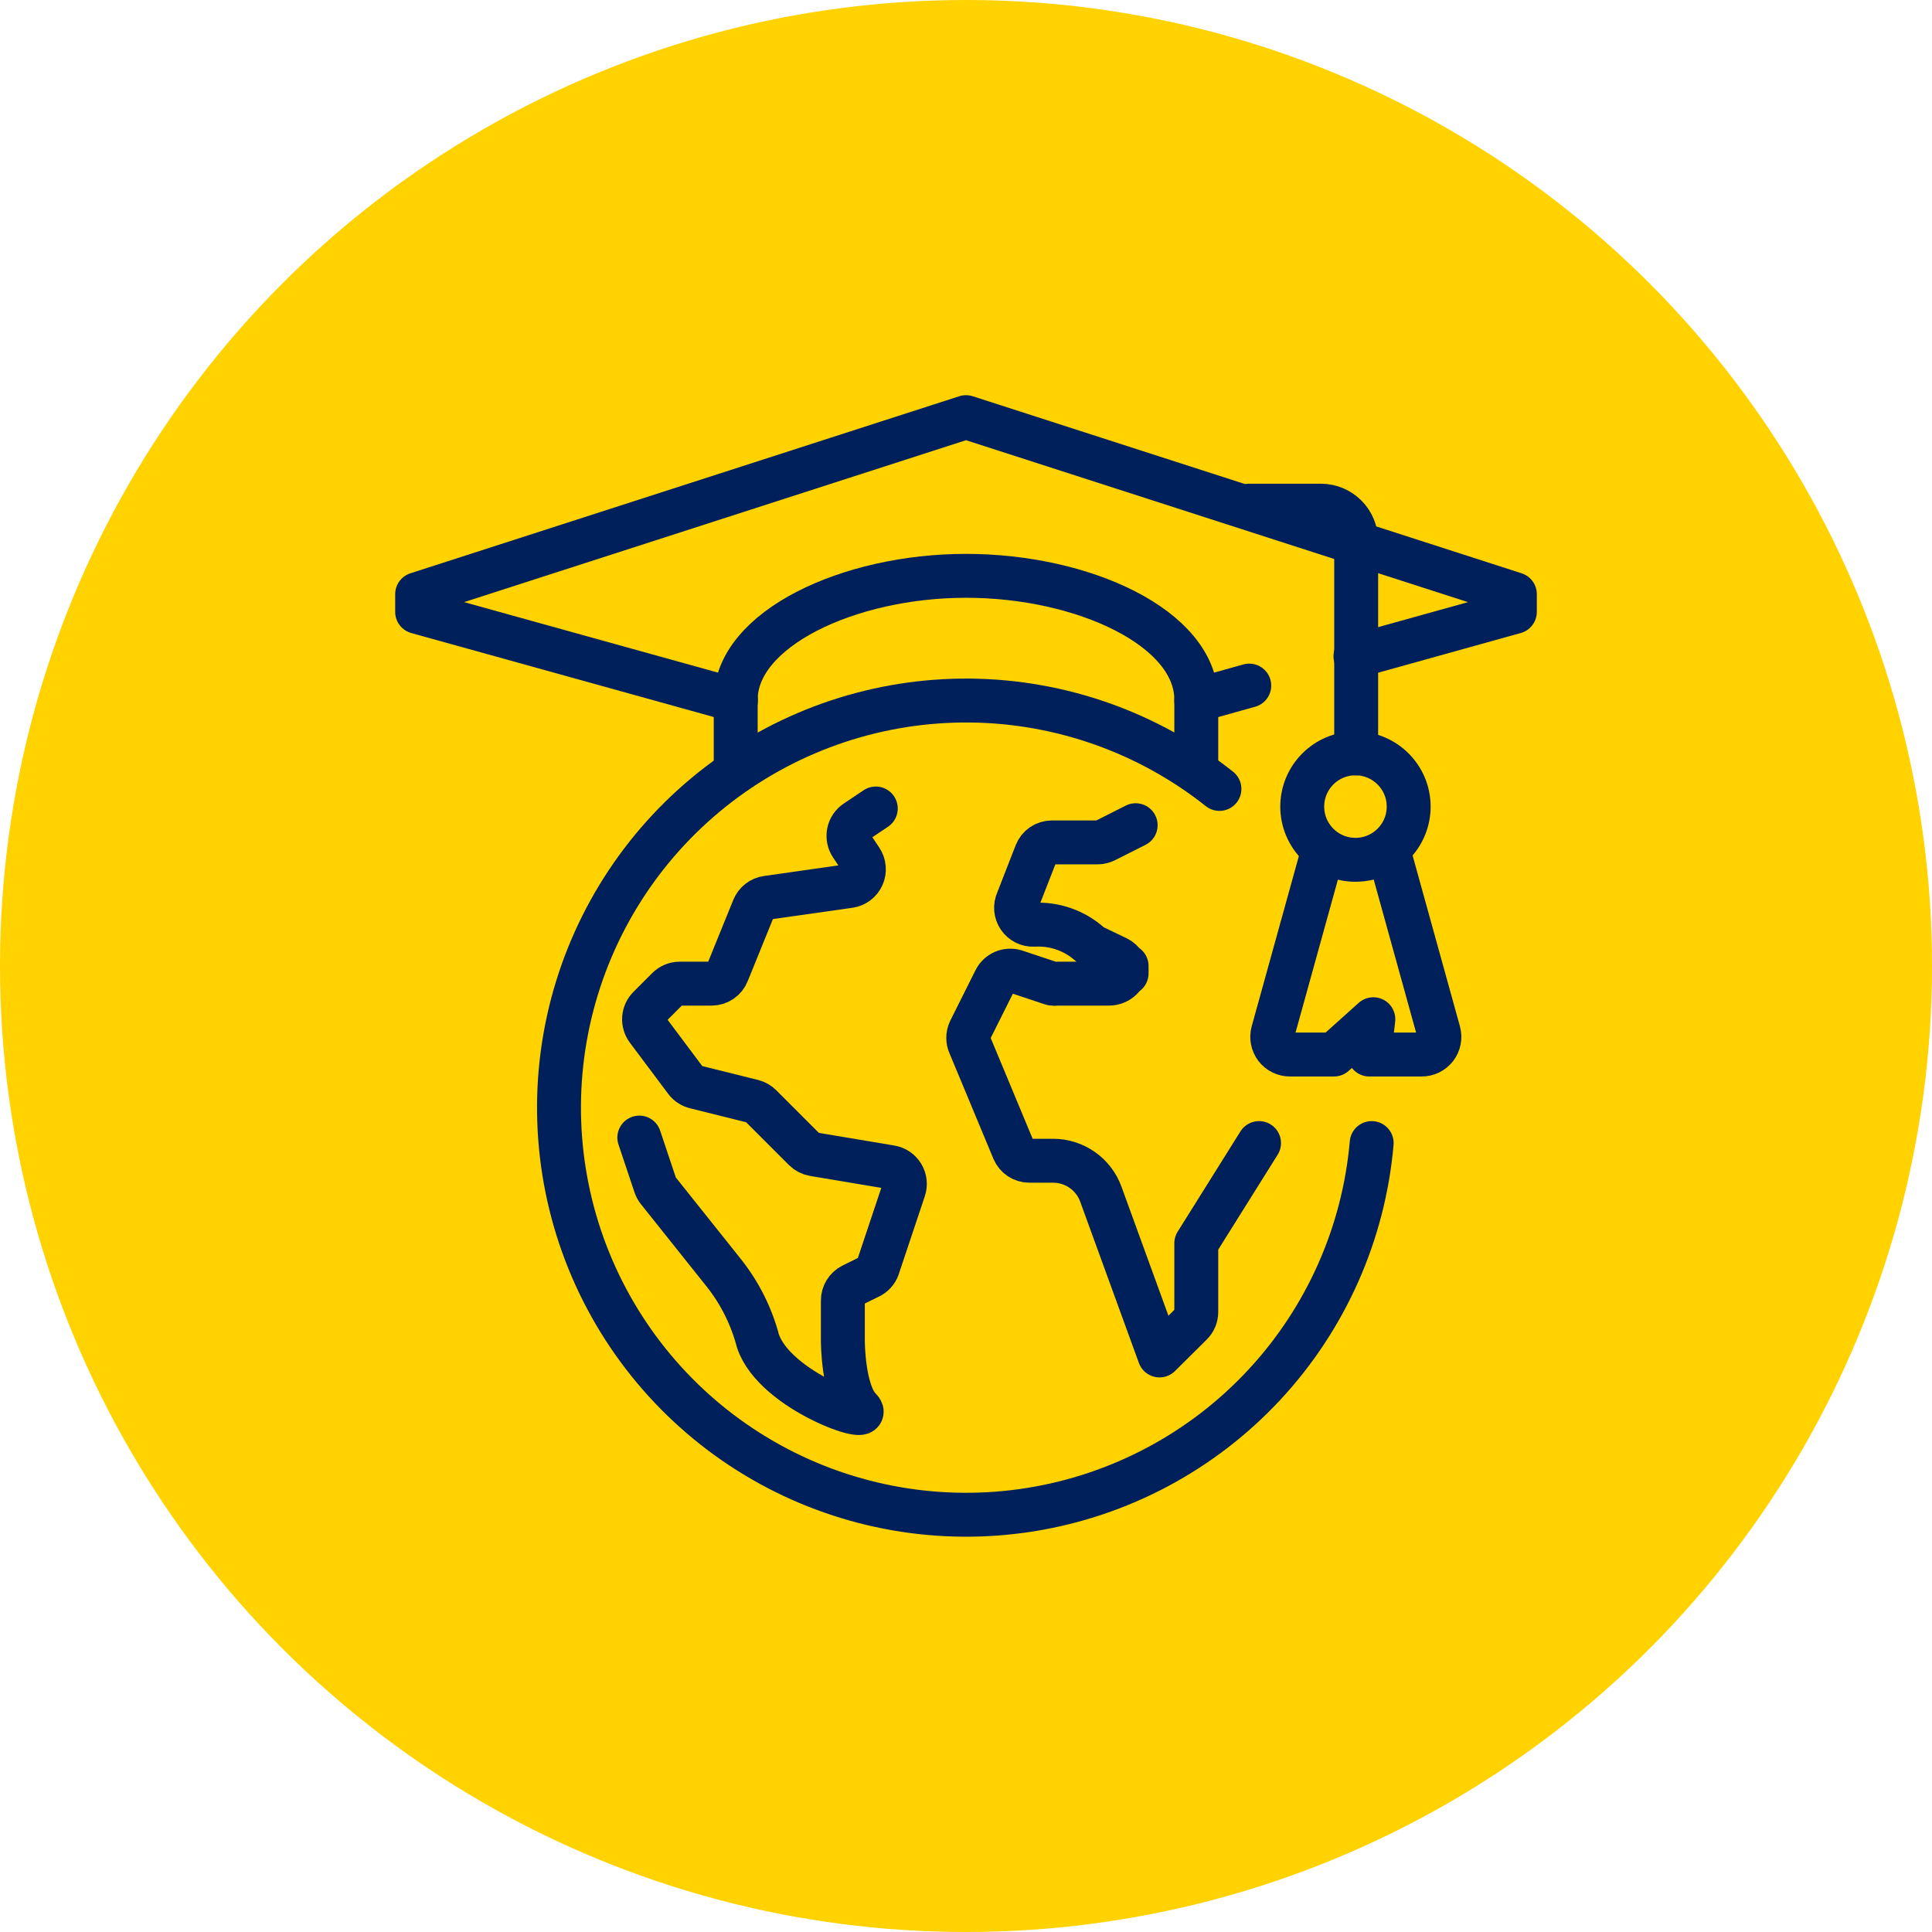
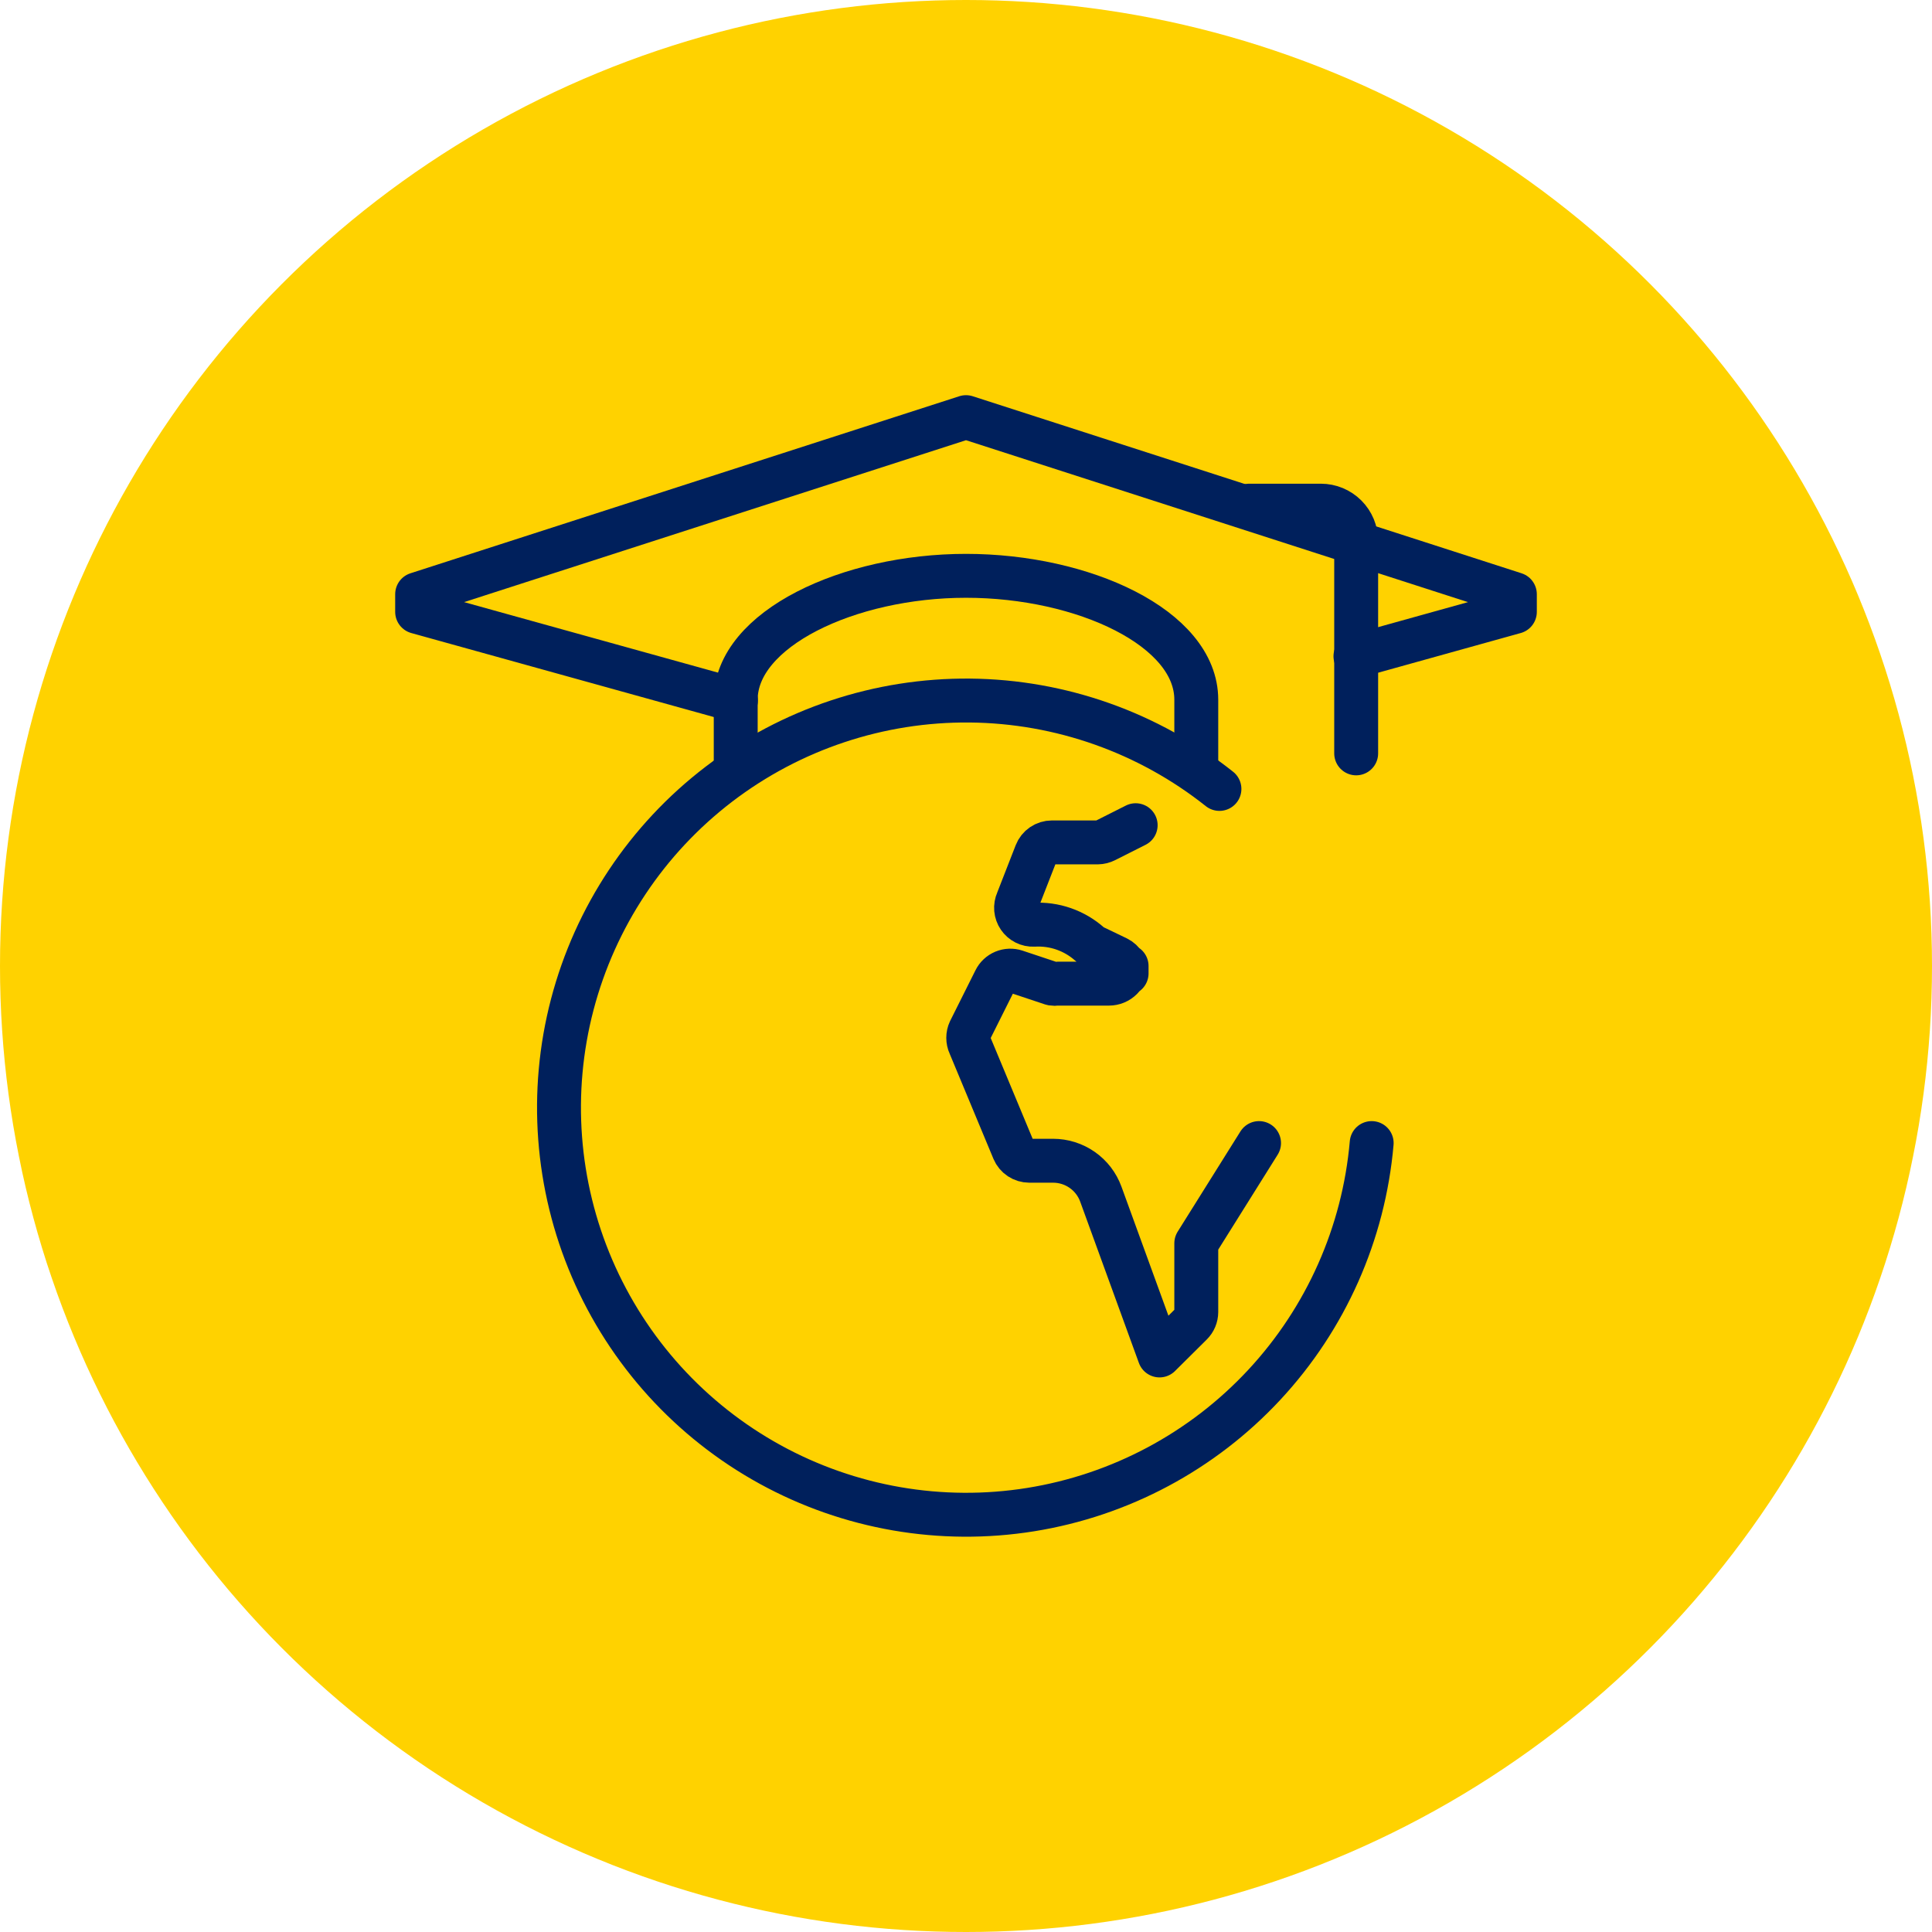
<svg xmlns="http://www.w3.org/2000/svg" width="88" height="88" viewBox="0 0 88 88" fill="none">
  <circle cx="44" cy="44" r="44" fill="#FFD200" />
-   <path d="M56.902 31.228L54.489 31.902" stroke="#00205C" stroke-width="2" stroke-linecap="round" stroke-linejoin="round" />
  <path d="M33.522 31.902L19 27.87V27.065L44 19L69 27.065V27.87L61.739 29.891" stroke="#00205C" stroke-width="2" stroke-linecap="round" stroke-linejoin="round" />
  <path d="M54.489 35.13V31.87C54.489 28.609 49.348 26.228 44 26.228C38.652 26.228 33.511 28.652 33.511 31.87V35.13" stroke="#00205C" stroke-width="2" stroke-linecap="round" stroke-linejoin="round" />
  <path d="M56.902 23.032H60.163C60.59 23.032 60.999 23.202 61.301 23.504C61.602 23.805 61.772 24.215 61.772 24.641V34.315" stroke="#00205C" stroke-width="2" stroke-linecap="round" stroke-linejoin="round" />
-   <path d="M61.739 39.163C63.078 39.163 64.163 38.078 64.163 36.739C64.163 35.401 63.078 34.315 61.739 34.315C60.401 34.315 59.315 35.401 59.315 36.739C59.315 38.078 60.401 39.163 61.739 39.163Z" stroke="#00205C" stroke-width="2" stroke-linecap="round" stroke-linejoin="round" />
-   <path d="M63.359 39.163L65.533 47.011C65.567 47.131 65.572 47.258 65.548 47.38C65.525 47.503 65.473 47.618 65.397 47.718C65.321 47.817 65.223 47.897 65.111 47.951C64.999 48.006 64.875 48.034 64.75 48.033H62.37L62.554 46.424L60.761 48.033H58.761C58.636 48.034 58.513 48.006 58.401 47.951C58.288 47.897 58.19 47.817 58.114 47.718C58.038 47.618 57.986 47.503 57.963 47.38C57.939 47.258 57.945 47.131 57.978 47.011L60.152 39.163" stroke="#00205C" stroke-width="2" stroke-linecap="round" stroke-linejoin="round" />
  <path d="M51.728 37.587L50.348 38.283C50.24 38.339 50.121 38.368 50 38.37H47.913C47.758 38.37 47.607 38.417 47.479 38.504C47.351 38.591 47.252 38.715 47.196 38.859L46.348 41.033C46.294 41.153 46.272 41.285 46.283 41.416C46.295 41.548 46.34 41.674 46.414 41.783C46.488 41.892 46.589 41.98 46.706 42.039C46.824 42.098 46.955 42.126 47.087 42.12C47.55 42.093 48.015 42.157 48.453 42.31C48.891 42.463 49.295 42.702 49.641 43.011C49.69 43.055 49.745 43.092 49.804 43.12L50.891 43.642C51.02 43.706 51.127 43.806 51.203 43.929C51.277 44.052 51.316 44.193 51.315 44.337V44C51.315 44.214 51.23 44.418 51.08 44.569C50.929 44.72 50.724 44.804 50.511 44.804H48.163C48.084 44.817 48.003 44.817 47.924 44.804L46.261 44.25C46.084 44.192 45.892 44.199 45.72 44.271C45.548 44.343 45.408 44.474 45.326 44.642L44.174 46.946C44.126 47.048 44.102 47.159 44.102 47.272C44.102 47.385 44.126 47.496 44.174 47.598L46.174 52.402C46.233 52.541 46.332 52.659 46.457 52.742C46.583 52.825 46.73 52.869 46.88 52.87H47.967C48.442 52.87 48.905 53.016 49.294 53.288C49.683 53.56 49.979 53.946 50.141 54.392L52.815 61.739L54.261 60.304C54.406 60.161 54.488 59.965 54.489 59.761V56.631L57.348 52.065" stroke="#00205C" stroke-width="2" stroke-linecap="round" stroke-linejoin="round" />
-   <path d="M39.891 36.826L39 37.424C38.913 37.48 38.838 37.553 38.78 37.638C38.722 37.724 38.681 37.82 38.661 37.921C38.641 38.023 38.641 38.127 38.662 38.228C38.683 38.33 38.724 38.426 38.783 38.511L39.218 39.163C39.291 39.271 39.335 39.397 39.346 39.527C39.358 39.658 39.336 39.789 39.282 39.908C39.229 40.028 39.146 40.132 39.042 40.211C38.937 40.289 38.815 40.34 38.685 40.358L34.935 40.891C34.8 40.91 34.673 40.965 34.566 41.048C34.459 41.132 34.377 41.243 34.326 41.369L33.13 44.315C33.074 44.459 32.975 44.583 32.847 44.67C32.719 44.757 32.568 44.804 32.413 44.804H30.957C30.752 44.805 30.557 44.887 30.413 45.032L29.565 45.88C29.433 46.011 29.352 46.186 29.338 46.371C29.324 46.557 29.378 46.742 29.489 46.891L31.239 49.228C31.347 49.37 31.501 49.469 31.674 49.511L34.294 50.163C34.43 50.198 34.554 50.269 34.652 50.369L36.641 52.358C36.756 52.474 36.905 52.55 37.065 52.576L40.565 53.163C40.676 53.181 40.782 53.222 40.875 53.285C40.968 53.348 41.047 53.431 41.105 53.527C41.163 53.623 41.199 53.731 41.211 53.843C41.223 53.954 41.21 54.067 41.174 54.174L40.011 57.652C39.986 57.752 39.941 57.845 39.88 57.927C39.818 58.009 39.741 58.078 39.652 58.13L38.815 58.543C38.687 58.608 38.579 58.708 38.504 58.831C38.429 58.954 38.39 59.095 38.391 59.239V61.076C38.391 61.076 38.391 63.391 39.163 64.163C39.935 64.935 35.294 63.391 34.522 61.076C34.225 59.952 33.7 58.901 32.978 57.989L29.978 54.228C29.921 54.157 29.877 54.076 29.848 53.989L29.12 51.815" stroke="#00205C" stroke-width="2" stroke-linecap="round" stroke-linejoin="round" />
  <path d="M62.478 52.065C62.119 56.18 60.396 60.057 57.583 63.081C54.77 66.106 51.027 68.104 46.949 68.76C42.871 69.415 38.691 68.691 35.072 66.701C31.452 64.711 28.601 61.57 26.969 57.776C25.338 53.981 25.02 49.75 26.066 45.755C27.113 41.759 29.463 38.227 32.744 35.719C36.026 33.211 40.051 31.87 44.181 31.909C48.311 31.948 52.31 33.365 55.544 35.935" stroke="#00205C" stroke-width="2" stroke-linecap="round" stroke-linejoin="round" />
</svg>